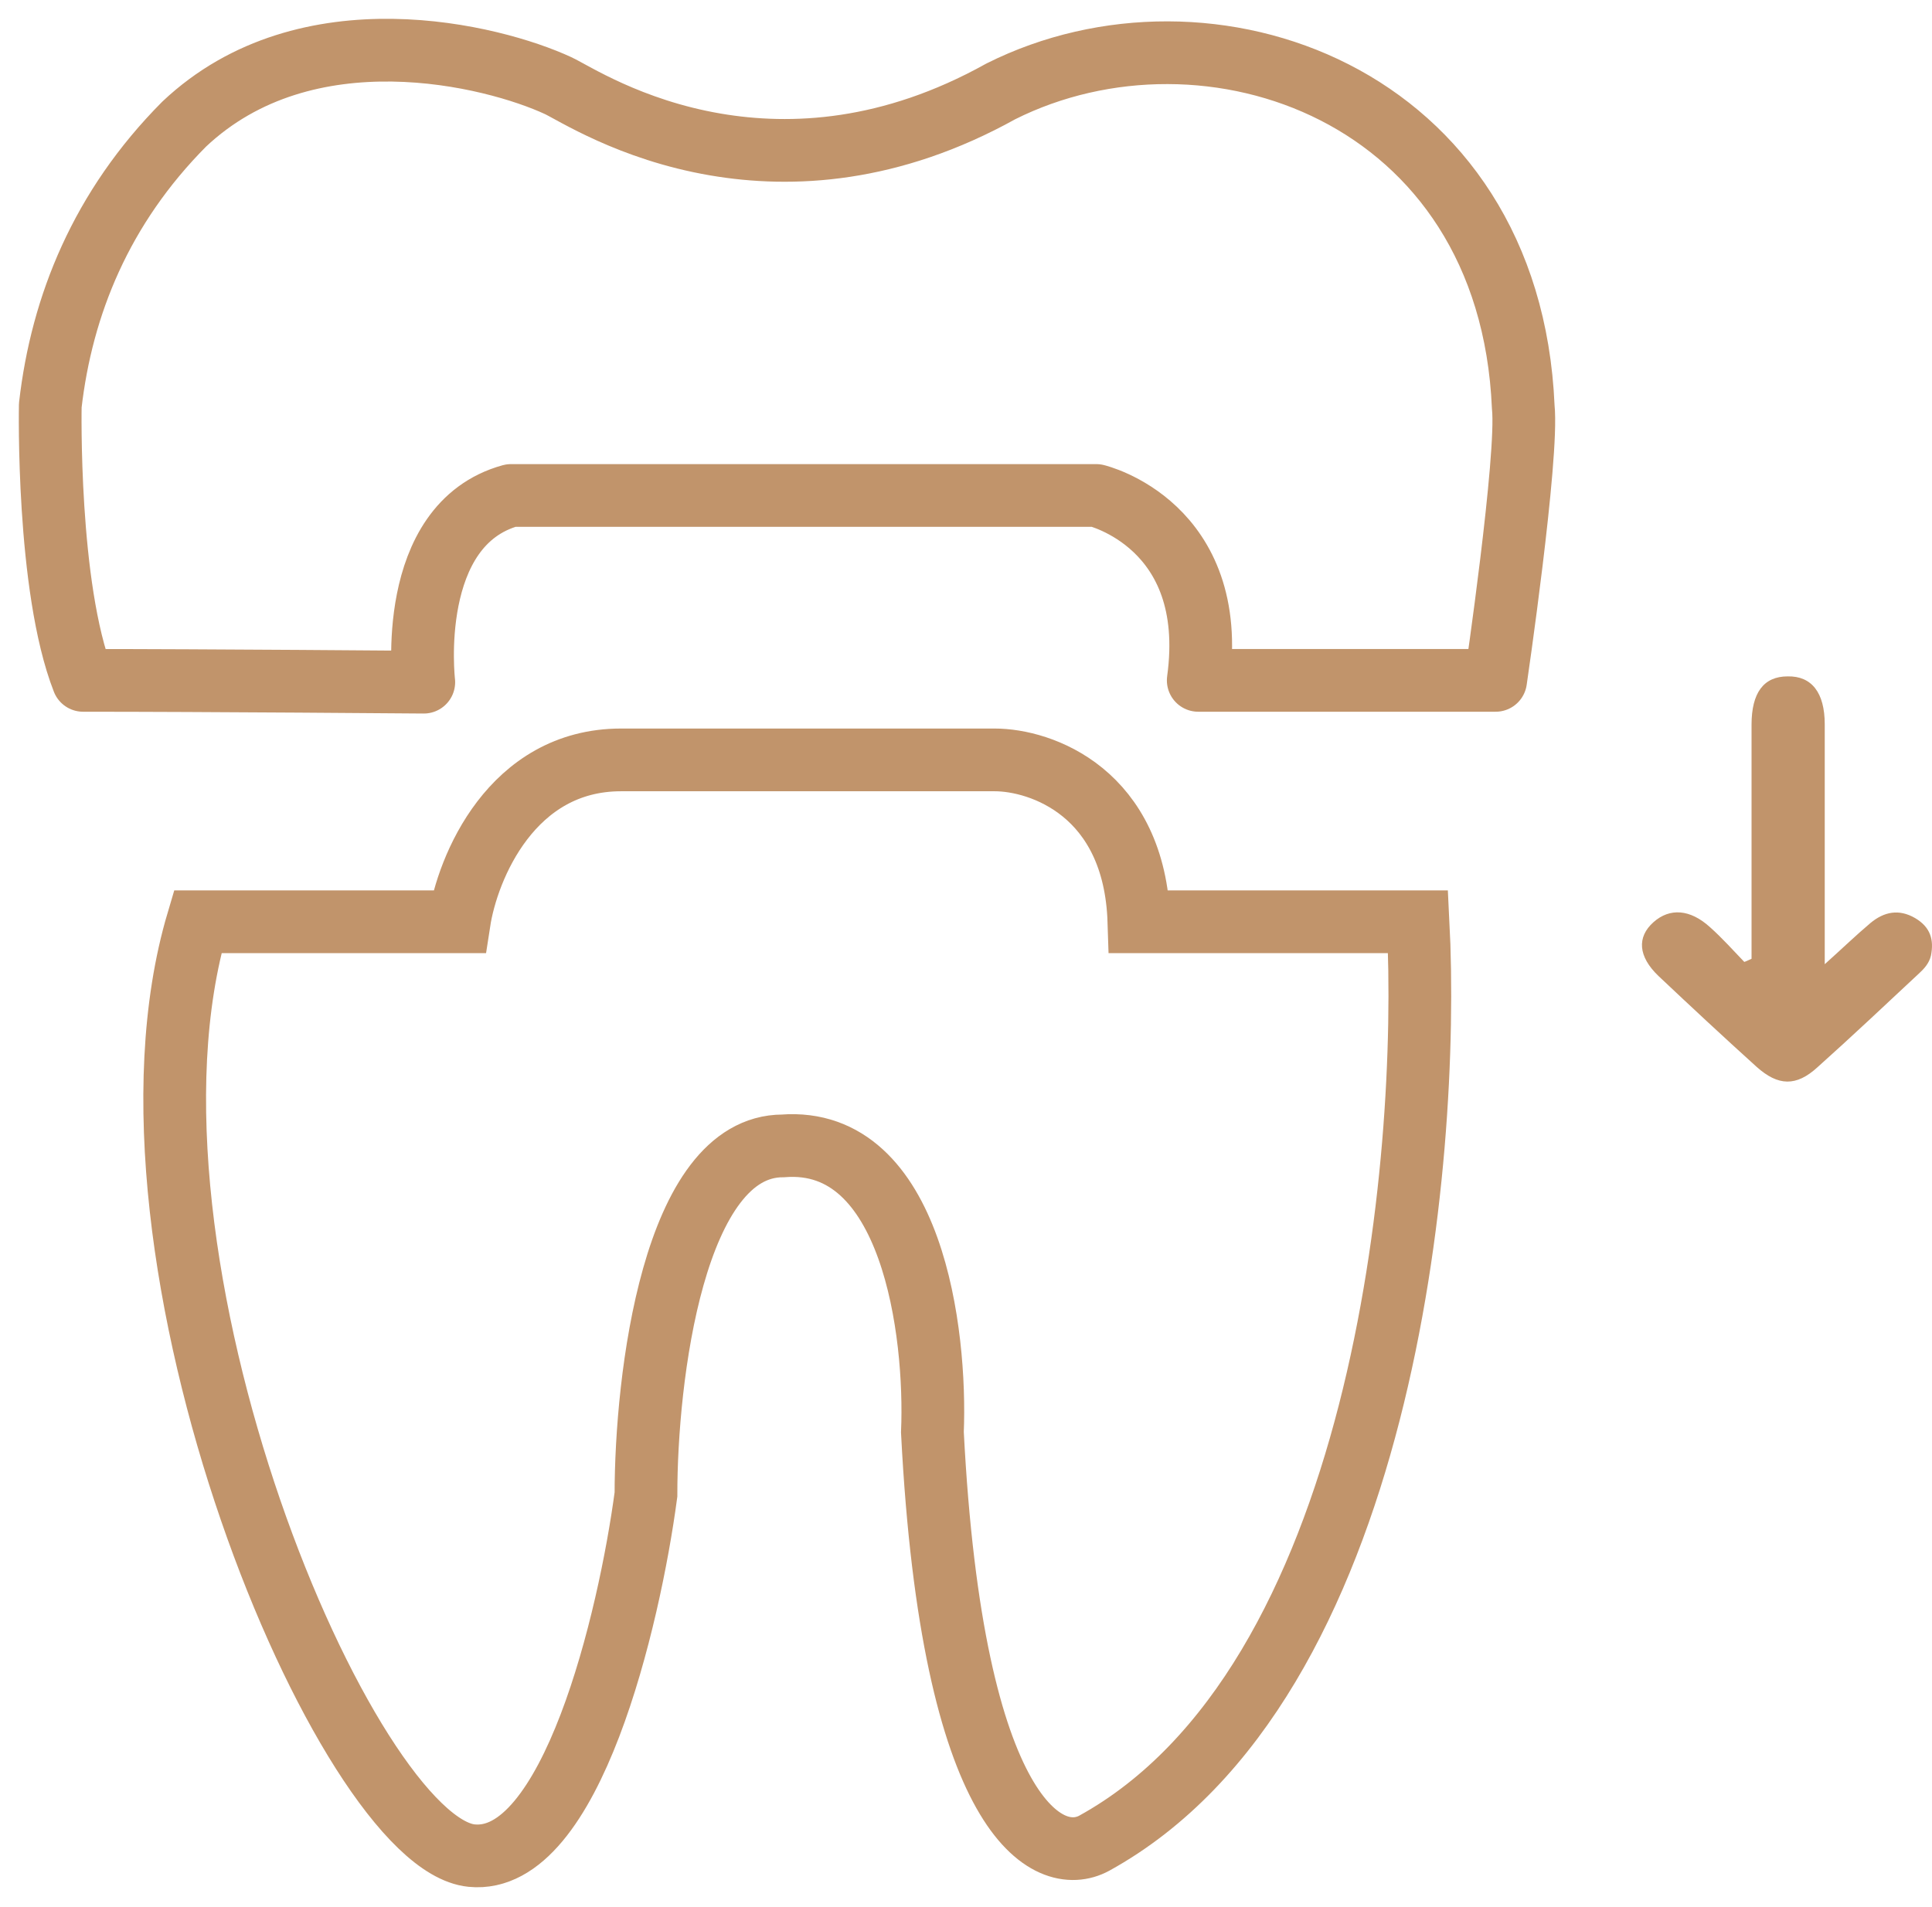
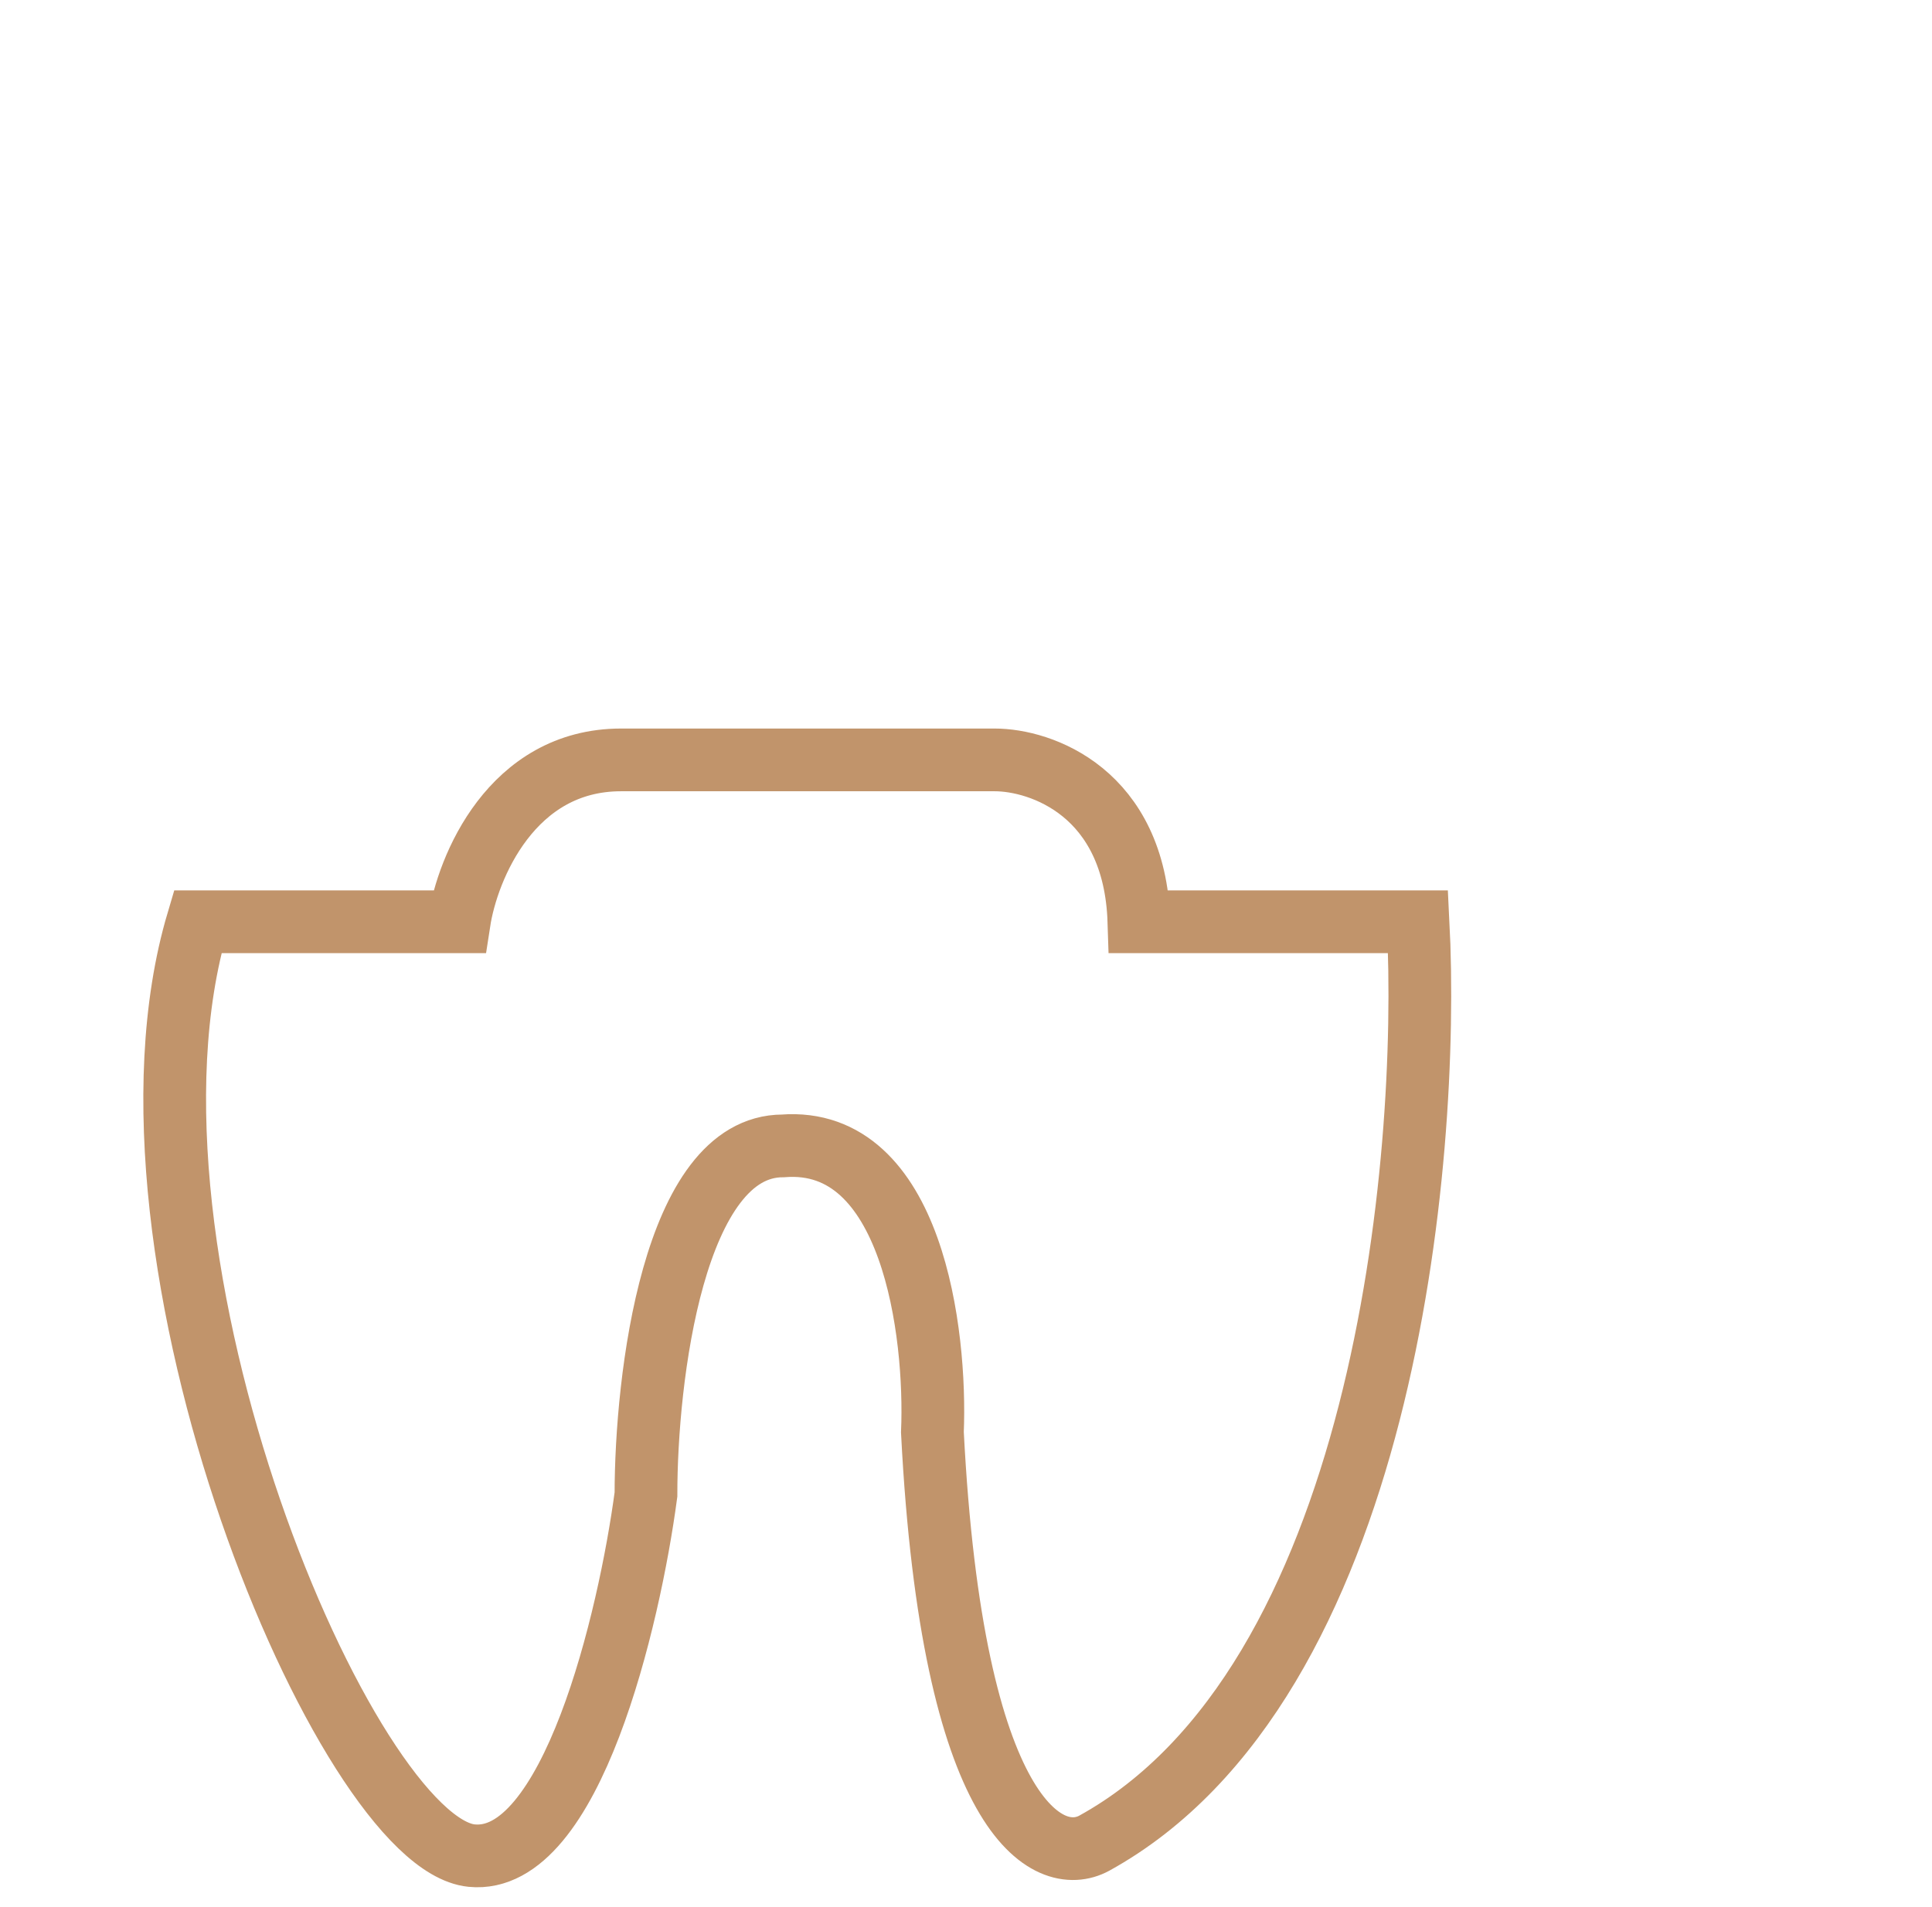
<svg xmlns="http://www.w3.org/2000/svg" width="77" height="76" viewBox="0 0 77 76" fill="none">
-   <path d="M60.709 16.221C60.17 3.683 48.13 -0.489 39.888 3.642C35.488 6.091 31.544 6.278 28.513 5.759C25.108 5.178 22.825 3.683 22.244 3.413C19.649 2.209 12.217 0.341 7.339 4.949C4.038 8.271 2.461 12.174 2.004 16.159C2.004 16.159 1.859 23.404 3.312 27.12C8.169 27.12 16.89 27.192 16.89 27.192C16.89 27.192 16.15 20.913 20.364 19.75C25.823 19.75 43.691 19.75 43.691 19.75C43.691 19.75 48.607 20.913 47.756 27.12C55.52 27.12 59.609 27.12 59.609 27.12C59.609 27.12 60.917 18.214 60.709 16.221Z" stroke="#C1946B" stroke-width="2.5" stroke-miterlimit="10" stroke-linecap="round" stroke-linejoin="round" />
  <path d="M18.3 36.742H7.878C3.907 50.143 13.834 73.47 18.797 73.966C22.767 74.363 25.084 64.536 25.745 59.573C25.745 54.941 26.837 45.676 31.205 45.676C36.367 45.279 37.326 53.121 37.161 57.091C37.955 72.576 41.793 74.462 43.613 73.47C55.127 67.117 57.013 46.338 56.517 36.742H45.392C45.228 31.581 41.49 30.29 39.642 30.29H24.753C20.385 30.29 18.631 34.592 18.3 36.742Z" stroke="#C1946B" stroke-width="2.5" />
-   <path d="M69.808 38.218C69.808 37.515 69.808 36.813 69.808 36.128C69.808 33.715 69.808 31.301 69.808 28.888C69.808 27.609 70.294 26.961 71.249 26.961C72.203 26.942 72.725 27.609 72.725 28.87C72.725 31.986 72.725 35.102 72.725 38.434C73.41 37.821 73.968 37.281 74.544 36.795C75.085 36.344 75.679 36.218 76.328 36.596C76.94 36.957 77.084 37.461 76.958 38.091C76.886 38.398 76.688 38.614 76.472 38.812C75.139 40.055 73.806 41.315 72.437 42.54C71.591 43.315 70.87 43.297 70.006 42.522C68.691 41.333 67.394 40.127 66.097 38.902C65.287 38.127 65.233 37.353 65.899 36.759C66.548 36.182 67.358 36.236 68.151 36.957C68.637 37.389 69.069 37.875 69.519 38.343C69.627 38.307 69.718 38.254 69.808 38.218Z" fill="#C1946B" />
</svg>